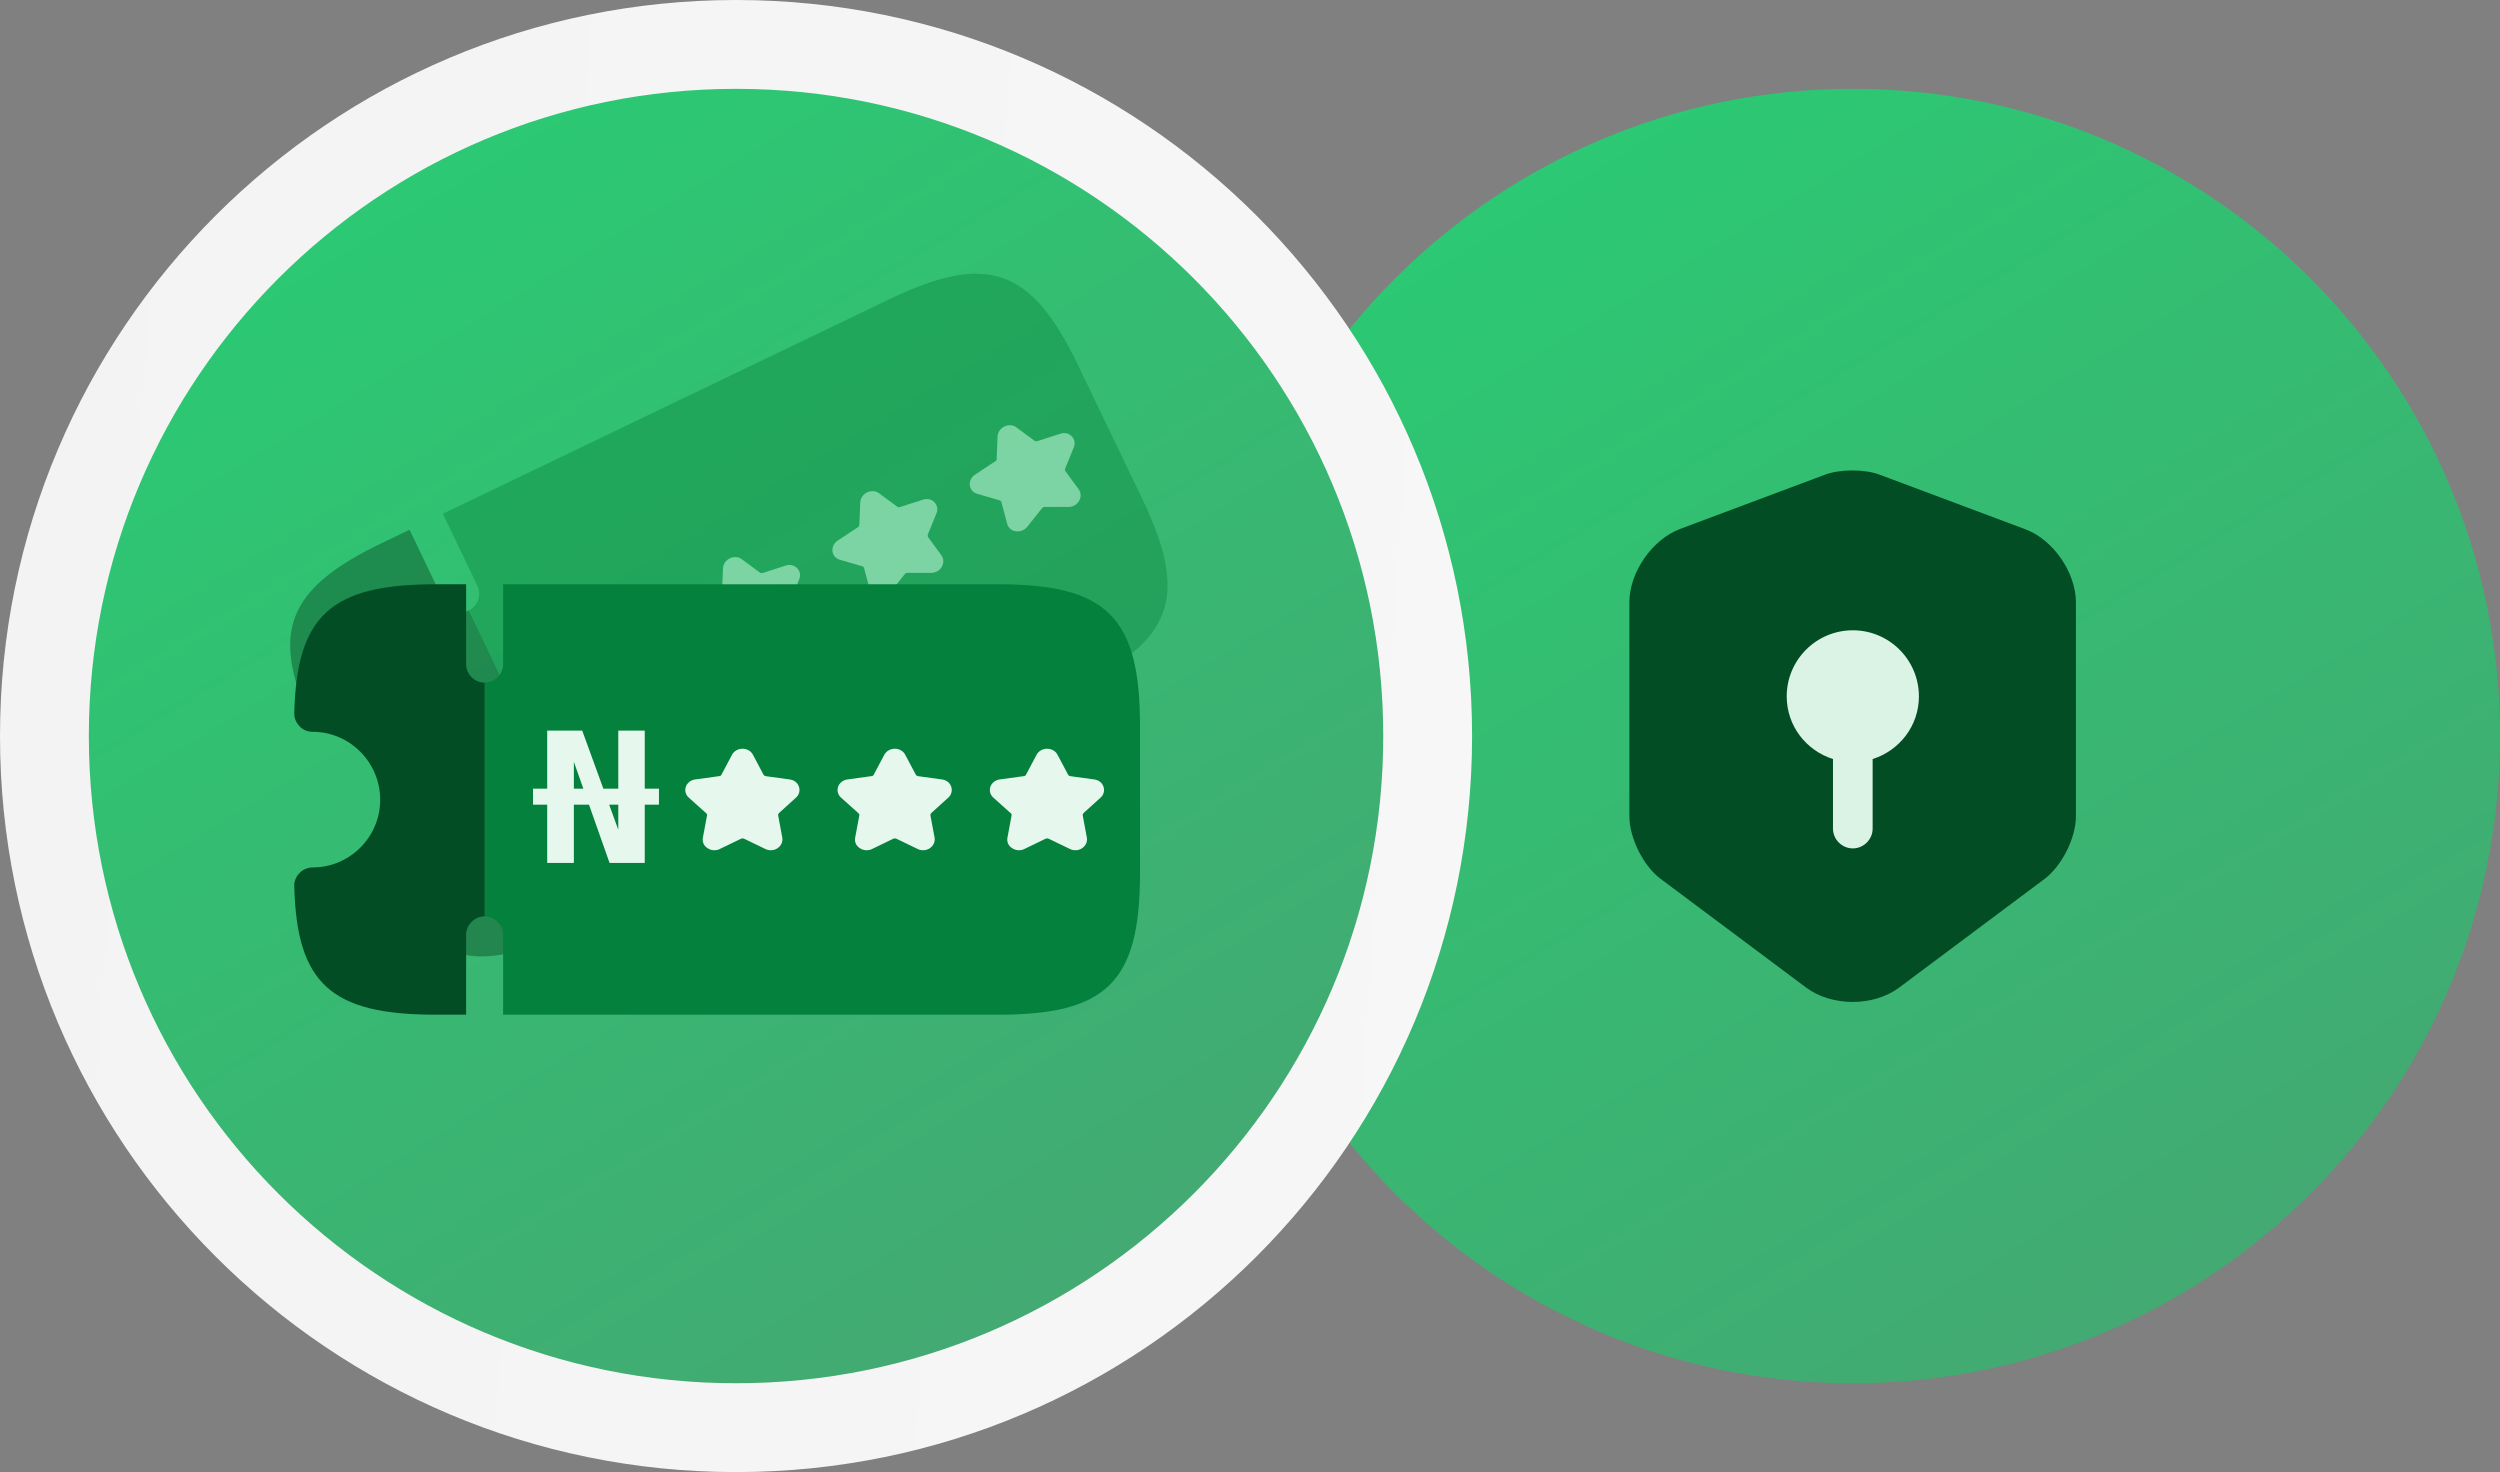
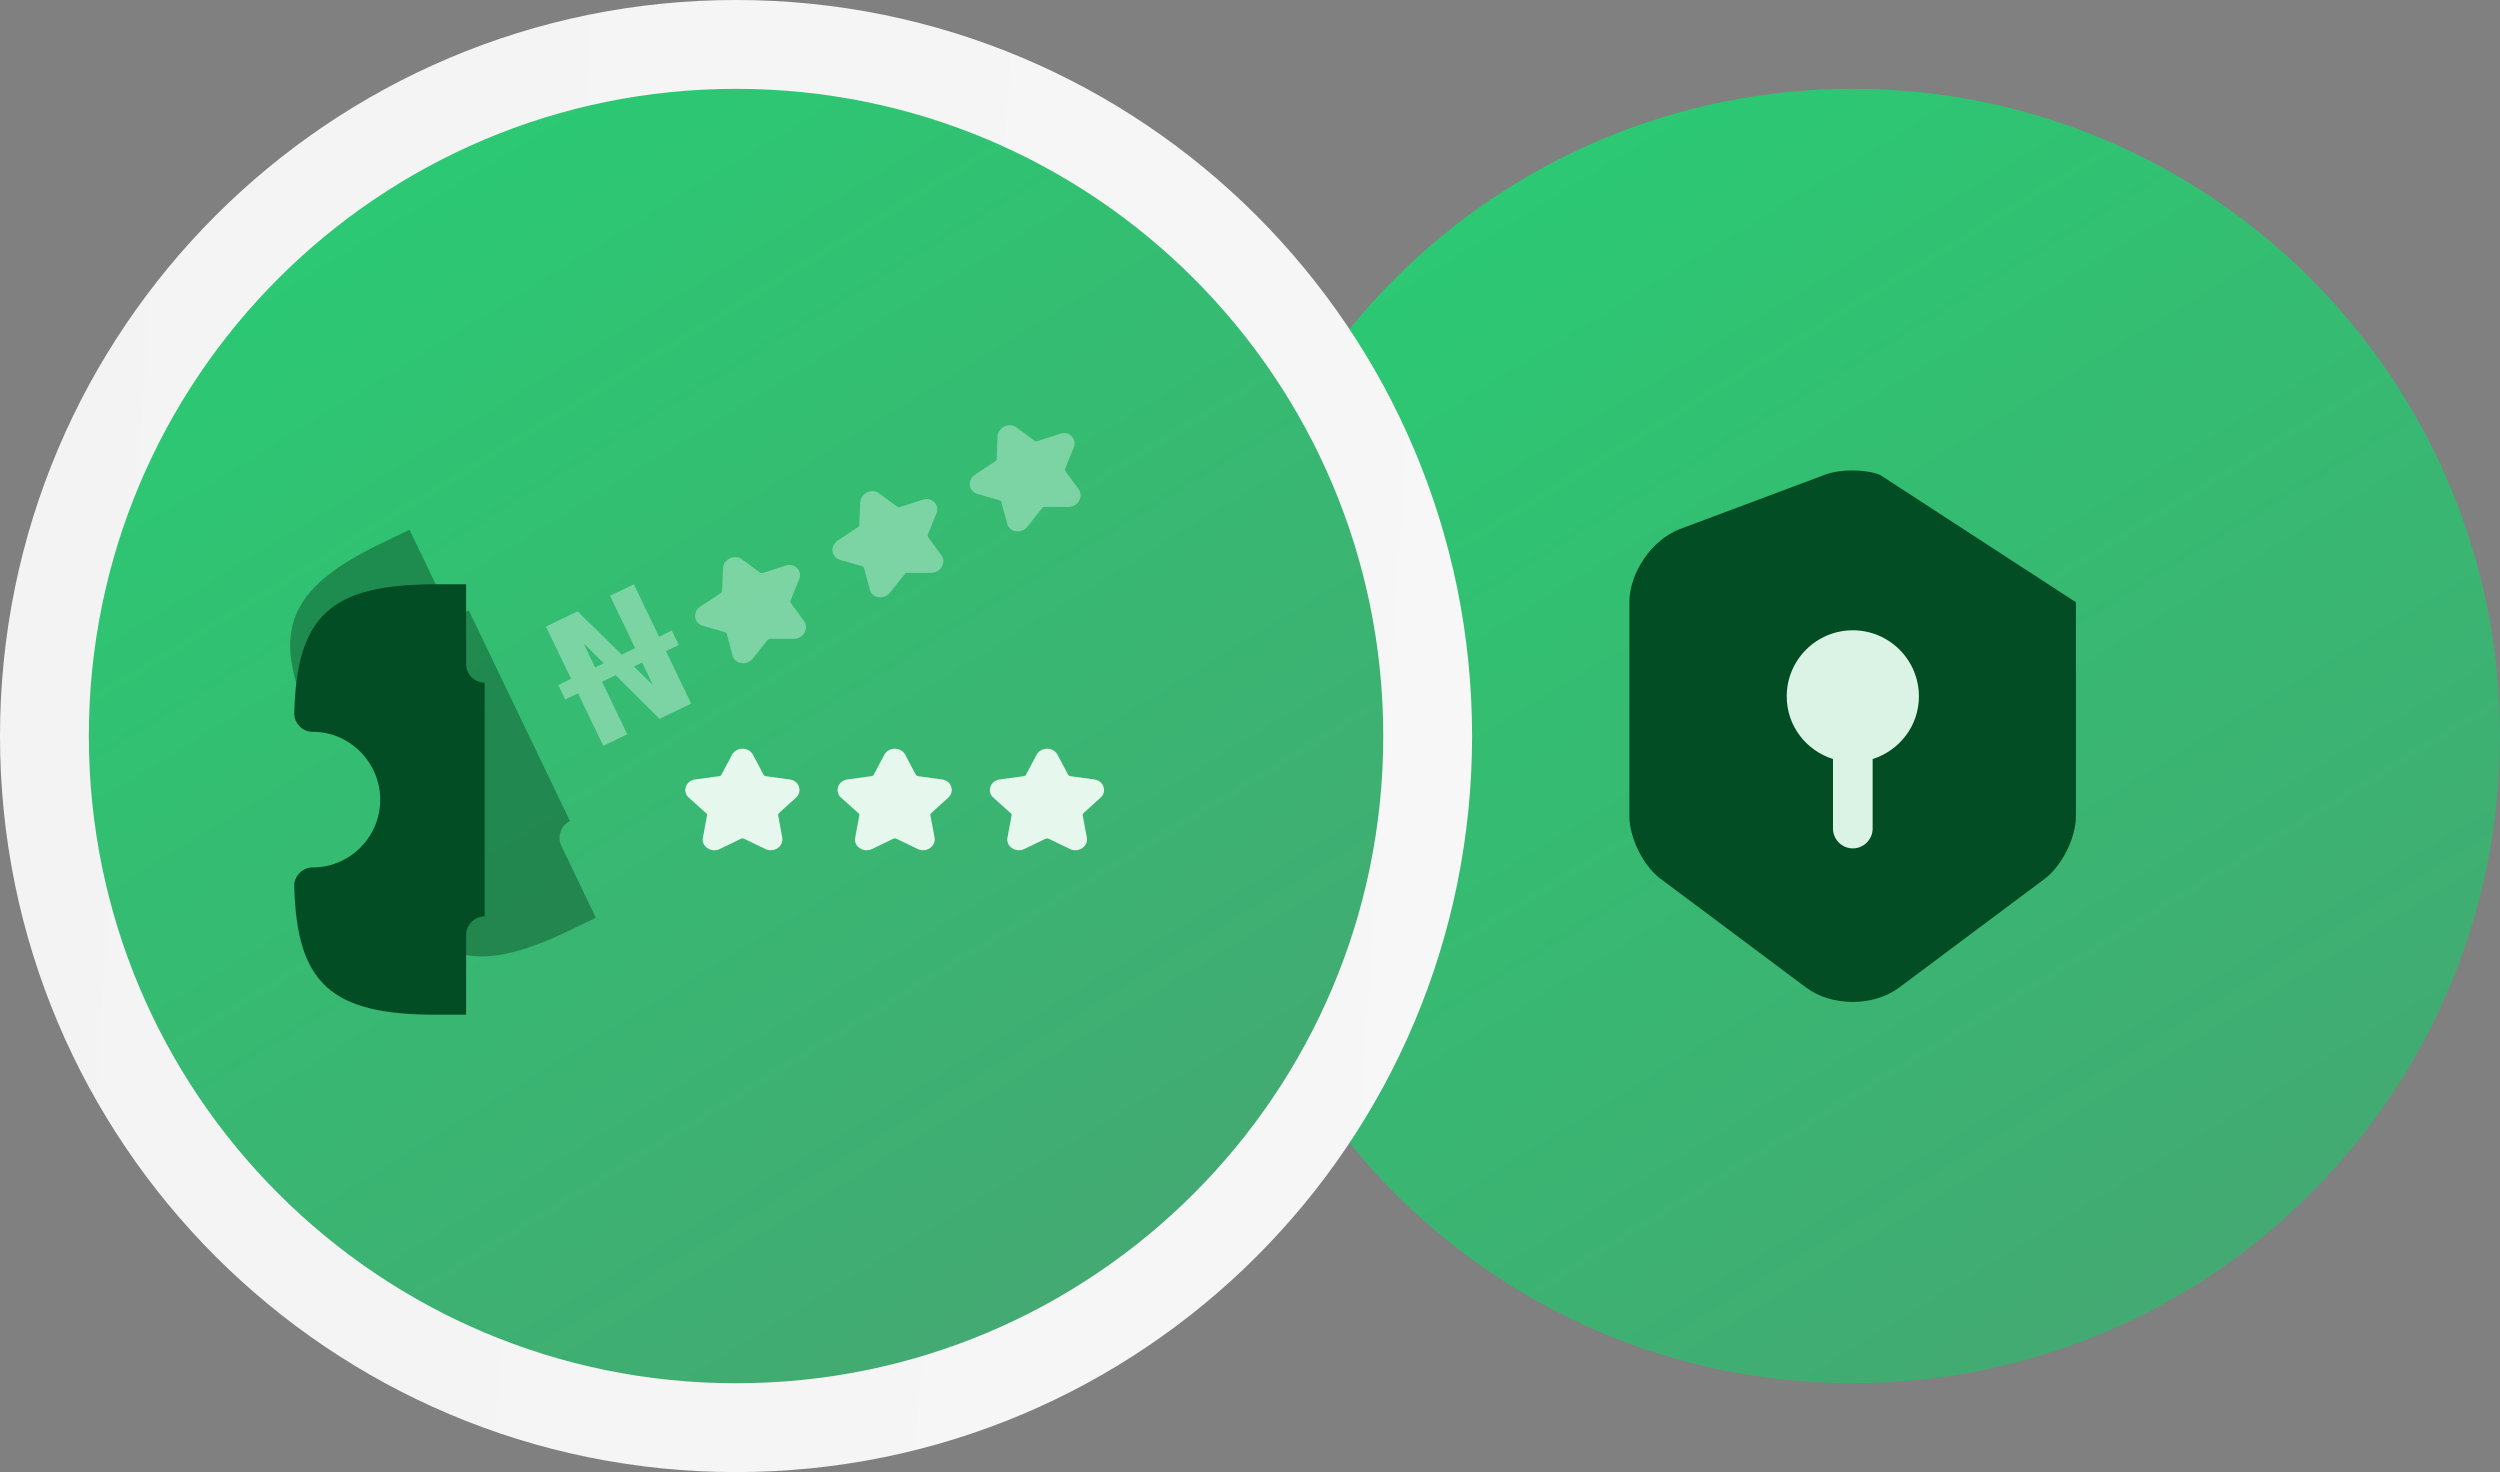
<svg xmlns="http://www.w3.org/2000/svg" width="197" height="116" viewBox="0 0 197 116" fill="none">
  <rect x="0" y="0" width="197" height="116" fill="#808080" stroke="none" />
  <path d="M95 58C95 29.834 117.833 7 146 7C174.167 7 197 29.834 197 58C197 86.166 174.167 109 146 109C117.833 109 95 86.166 95 58Z" fill="url(#paint0_linear_4509_14317)" />
-   <path d="M143.832 37.396L132.374 41.688C130.186 42.521 128.395 45.104 128.395 47.458V64.333C128.395 66.021 129.499 68.25 130.853 69.25L142.311 77.812C144.332 79.333 147.645 79.333 149.665 77.812L161.124 69.25C162.478 68.229 163.582 66.021 163.582 64.333V47.458C163.582 45.125 161.79 42.521 159.603 41.708L148.145 37.417C146.978 36.958 145.02 36.958 143.832 37.396Z" fill="#024D24" />
+   <path d="M143.832 37.396L132.374 41.688C130.186 42.521 128.395 45.104 128.395 47.458V64.333C128.395 66.021 129.499 68.25 130.853 69.25L142.311 77.812C144.332 79.333 147.645 79.333 149.665 77.812L161.124 69.25C162.478 68.229 163.582 66.021 163.582 64.333V47.458L148.145 37.417C146.978 36.958 145.02 36.958 143.832 37.396Z" fill="#024D24" />
  <path d="M151.21 54.875C151.21 52 148.876 49.667 146.001 49.667C143.126 49.667 140.793 52 140.793 54.875C140.793 57.208 142.335 59.146 144.439 59.812V65.292C144.439 66.146 145.147 66.854 146.001 66.854C146.855 66.854 147.564 66.146 147.564 65.292V59.812C149.668 59.146 151.21 57.208 151.21 54.875Z" fill="#DAF3E5" />
  <path d="M58 3.5C27.901 3.5 3.5 27.901 3.5 58C3.5 88.1 27.901 112.5 58 112.5C88.1 112.5 112.5 88.1 112.5 58C112.5 27.901 88.1 3.5 58 3.5Z" fill="url(#paint1_linear_4509_14317)" />
  <path d="M58 3.5C27.901 3.5 3.5 27.901 3.5 58C3.5 88.1 27.901 112.5 58 112.5C88.1 112.5 112.5 88.1 112.5 58C112.5 27.901 88.1 3.5 58 3.5Z" stroke="url(#paint2_linear_4509_14317)" stroke-width="7" />
  <g opacity="0.4">
-     <path d="M84.962 28.801L89.995 39.28C93.693 46.98 92.473 50.455 84.774 54.153L49.581 71.056L46.857 65.384C46.514 64.671 45.624 64.358 44.911 64.701L36.937 48.1C37.651 47.757 37.963 46.868 37.621 46.154L34.897 40.483L70.09 23.579C77.789 19.881 81.264 21.101 84.962 28.801Z" fill="#04813C" />
    <path d="M47.537 58.772L43.021 49.371L45.507 48.176L52.827 55.331L52.324 55.805L48.069 46.946L49.95 46.043L54.465 55.445L51.967 56.645L44.699 49.404L45.151 48.954L49.43 57.863L47.537 58.772ZM44.539 55.118L43.994 53.982L52.941 49.685L53.487 50.821L44.539 55.118Z" fill="#E6F7EE" />
    <path d="M73.793 40.453C73.924 40.148 73.856 39.801 73.633 39.575C73.403 39.336 73.056 39.26 72.719 39.377L70.903 39.96C70.831 39.98 70.76 39.968 70.71 39.932L69.264 38.866C69.007 38.672 68.637 38.652 68.331 38.799C68.012 38.952 67.81 39.247 67.788 39.576L67.716 41.37C67.719 41.444 67.67 41.513 67.604 41.545L66.013 42.597C65.725 42.781 65.559 43.119 65.596 43.434C65.639 43.763 65.861 44.02 66.182 44.109L67.952 44.624C68.023 44.635 68.072 44.703 68.088 44.771L68.548 46.477C68.631 46.786 68.892 47.024 69.236 47.057C69.429 47.085 69.613 47.057 69.785 46.974C69.919 46.91 70.04 46.822 70.13 46.703L71.305 45.228C71.346 45.178 71.426 45.14 71.491 45.139L73.376 45.144C73.721 45.145 74.042 44.961 74.212 44.666C74.382 44.373 74.379 44.025 74.183 43.755L73.139 42.33C73.096 42.275 73.093 42.2 73.109 42.132L73.793 40.453Z" fill="#E6F7EE" />
    <path d="M62.977 45.649C63.108 45.343 63.04 44.996 62.816 44.77C62.587 44.531 62.24 44.456 61.903 44.572L60.087 45.156C60.014 45.175 59.944 45.164 59.893 45.127L58.448 44.062C58.191 43.867 57.821 43.847 57.515 43.994C57.196 44.148 56.993 44.442 56.971 44.771L56.9 46.565C56.903 46.64 56.854 46.709 56.787 46.74L55.197 47.793C54.908 47.977 54.743 48.314 54.78 48.63C54.823 48.958 55.045 49.216 55.366 49.304L57.136 49.819C57.207 49.831 57.256 49.898 57.272 49.966L57.731 51.672C57.814 51.981 58.076 52.219 58.419 52.252C58.613 52.28 58.796 52.253 58.969 52.17C59.102 52.106 59.223 52.017 59.313 51.898L60.489 50.424C60.53 50.373 60.61 50.335 60.675 50.334L62.56 50.339C62.905 50.34 63.225 50.156 63.395 49.862C63.565 49.568 63.562 49.221 63.367 48.95L62.322 47.526C62.279 47.47 62.276 47.396 62.293 47.327L62.977 45.649Z" fill="#E6F7EE" />
    <path d="M84.613 35.258C84.745 34.952 84.677 34.606 84.453 34.379C84.224 34.141 83.876 34.065 83.539 34.181L81.724 34.765C81.651 34.785 81.58 34.773 81.53 34.737L80.085 33.671C79.827 33.476 79.458 33.456 79.152 33.603C78.832 33.757 78.63 34.051 78.608 34.38L78.536 36.175C78.539 36.249 78.49 36.318 78.424 36.35L76.833 37.402C76.545 37.586 76.38 37.923 76.417 38.239C76.46 38.567 76.682 38.825 77.002 38.913L78.773 39.428C78.844 39.44 78.892 39.507 78.909 39.575L79.368 41.281C79.451 41.59 79.713 41.829 80.056 41.861C80.249 41.889 80.433 41.862 80.606 41.779C80.739 41.715 80.86 41.627 80.95 41.507L82.125 40.033C82.167 39.983 82.246 39.944 82.311 39.944L84.197 39.948C84.541 39.95 84.862 39.765 85.032 39.471C85.202 39.177 85.199 38.83 85.004 38.559L83.959 37.135C83.916 37.08 83.913 37.005 83.929 36.937L84.613 35.258Z" fill="#E6F7EE" />
    <path d="M36.941 48.099L44.914 64.7C44.2 65.043 43.888 65.933 44.231 66.646L46.955 72.318L44.776 73.364C37.359 76.927 33.853 75.883 30.365 69.054C30.174 68.706 30.162 68.296 30.289 67.934C30.407 67.554 30.701 67.251 31.039 67.089C33.668 65.826 34.79 62.629 33.519 59.981C32.247 57.333 29.041 56.192 26.412 57.455C26.036 57.635 25.654 57.657 25.283 57.512C24.922 57.385 24.6 57.1 24.457 56.753C21.297 49.742 22.674 46.354 30.092 42.791L32.271 41.745L34.995 47.416C35.346 48.148 36.227 48.442 36.941 48.099Z" fill="#023C1C" />
  </g>
-   <path d="M89.833 57.188V68.812C89.833 77.354 87.229 79.958 78.688 79.958H39.646V73.667C39.646 72.875 38.979 72.208 38.188 72.208V53.792C38.979 53.792 39.646 53.125 39.646 52.333V46.042H78.688C87.229 46.042 89.833 48.646 89.833 57.188Z" fill="#04813C" />
-   <path d="M43.12 68V57.57H45.878L49.378 67.188L48.72 67.398V57.57H50.806V68H48.034L44.618 58.326L45.22 58.116V68H43.12ZM42 63.408V62.148H51.926V63.408H42Z" fill="#E6F7EE" />
  <path d="M74.722 62.856C74.972 62.637 75.061 62.295 74.958 61.995C74.854 61.68 74.574 61.461 74.22 61.42L72.33 61.16C72.257 61.147 72.198 61.106 72.168 61.051L71.327 59.465C71.179 59.178 70.854 59 70.515 59C70.16 59 69.85 59.178 69.688 59.465L68.847 61.051C68.817 61.119 68.743 61.16 68.67 61.16L66.78 61.42C66.441 61.461 66.146 61.694 66.042 61.995C65.939 62.309 66.028 62.637 66.278 62.856L67.651 64.087C67.71 64.128 67.725 64.21 67.71 64.278L67.385 66.015C67.326 66.329 67.459 66.657 67.754 66.835C67.917 66.945 68.094 66.999 68.286 66.999C68.433 66.999 68.581 66.972 68.714 66.903L70.411 66.083C70.471 66.056 70.559 66.056 70.618 66.083L72.316 66.903C72.626 67.054 72.995 67.027 73.275 66.835C73.555 66.644 73.703 66.329 73.644 66.001L73.319 64.264C73.305 64.196 73.334 64.128 73.378 64.073L74.722 62.856Z" fill="#E6F7EE" />
  <path d="M62.721 62.856C62.972 62.637 63.061 62.295 62.958 61.995C62.854 61.68 62.574 61.461 62.22 61.42L60.33 61.16C60.257 61.147 60.197 61.106 60.168 61.051L59.327 59.465C59.179 59.178 58.854 59 58.515 59C58.16 59 57.85 59.178 57.688 59.465L56.847 61.051C56.817 61.119 56.743 61.16 56.67 61.16L54.78 61.42C54.441 61.461 54.146 61.694 54.042 61.995C53.939 62.309 54.028 62.637 54.279 62.856L55.651 64.087C55.71 64.128 55.725 64.21 55.71 64.278L55.386 66.015C55.327 66.329 55.459 66.657 55.755 66.835C55.917 66.945 56.094 66.999 56.286 66.999C56.434 66.999 56.581 66.972 56.714 66.903L58.411 66.083C58.471 66.056 58.559 66.056 58.618 66.083L60.316 66.903C60.626 67.054 60.995 67.027 61.275 66.835C61.555 66.644 61.703 66.329 61.644 66.001L61.319 64.264C61.304 64.196 61.334 64.128 61.378 64.073L62.721 62.856Z" fill="#E6F7EE" />
  <path d="M86.722 62.856C86.972 62.637 87.061 62.295 86.958 61.995C86.854 61.68 86.574 61.461 86.22 61.42L84.33 61.16C84.257 61.147 84.198 61.106 84.168 61.051L83.327 59.465C83.179 59.178 82.854 59 82.515 59C82.16 59 81.85 59.178 81.688 59.465L80.847 61.051C80.817 61.119 80.743 61.16 80.67 61.16L78.78 61.42C78.441 61.461 78.146 61.694 78.042 61.995C77.939 62.309 78.028 62.637 78.278 62.856L79.651 64.087C79.71 64.128 79.725 64.21 79.71 64.278L79.385 66.015C79.326 66.329 79.459 66.657 79.754 66.835C79.917 66.945 80.094 66.999 80.286 66.999C80.433 66.999 80.581 66.972 80.714 66.903L82.411 66.083C82.471 66.056 82.559 66.056 82.618 66.083L84.316 66.903C84.626 67.054 84.995 67.027 85.275 66.835C85.555 66.644 85.703 66.329 85.644 66.001L85.319 64.264C85.305 64.196 85.334 64.128 85.378 64.073L86.722 62.856Z" fill="#E6F7EE" />
  <path d="M38.189 53.792V72.208C37.398 72.208 36.731 72.875 36.731 73.667V79.958H34.314C26.085 79.958 23.377 77.5 23.189 69.833C23.168 69.438 23.335 69.062 23.606 68.792C23.877 68.5 24.273 68.354 24.648 68.354C27.564 68.354 29.96 65.958 29.96 63.021C29.96 60.083 27.564 57.667 24.648 57.667C24.231 57.667 23.877 57.521 23.606 57.229C23.335 56.958 23.168 56.562 23.189 56.188C23.377 48.5 26.085 46.042 34.314 46.042H36.731V52.333C36.731 53.146 37.398 53.792 38.189 53.792Z" fill="#024D24" />
  <defs>
    <linearGradient id="paint0_linear_4509_14317" x1="115.188" y1="-17.083" x2="212.229" y2="141.583" gradientUnits="userSpaceOnUse">
      <stop stop-color="#25D173" />
      <stop offset="1" stop-color="#4F9971" />
    </linearGradient>
    <linearGradient id="paint1_linear_4509_14317" x1="27.188" y1="-17.083" x2="124.229" y2="141.583" gradientUnits="userSpaceOnUse">
      <stop stop-color="#25D173" />
      <stop offset="1" stop-color="#4F9971" />
    </linearGradient>
    <linearGradient id="paint2_linear_4509_14317" x1="126.274" y1="52.242" x2="-6.161" y2="43.194" gradientUnits="userSpaceOnUse">
      <stop stop-color="#F7F7F7" />
      <stop offset="1" stop-color="#F3F3F3" />
    </linearGradient>
  </defs>
</svg>